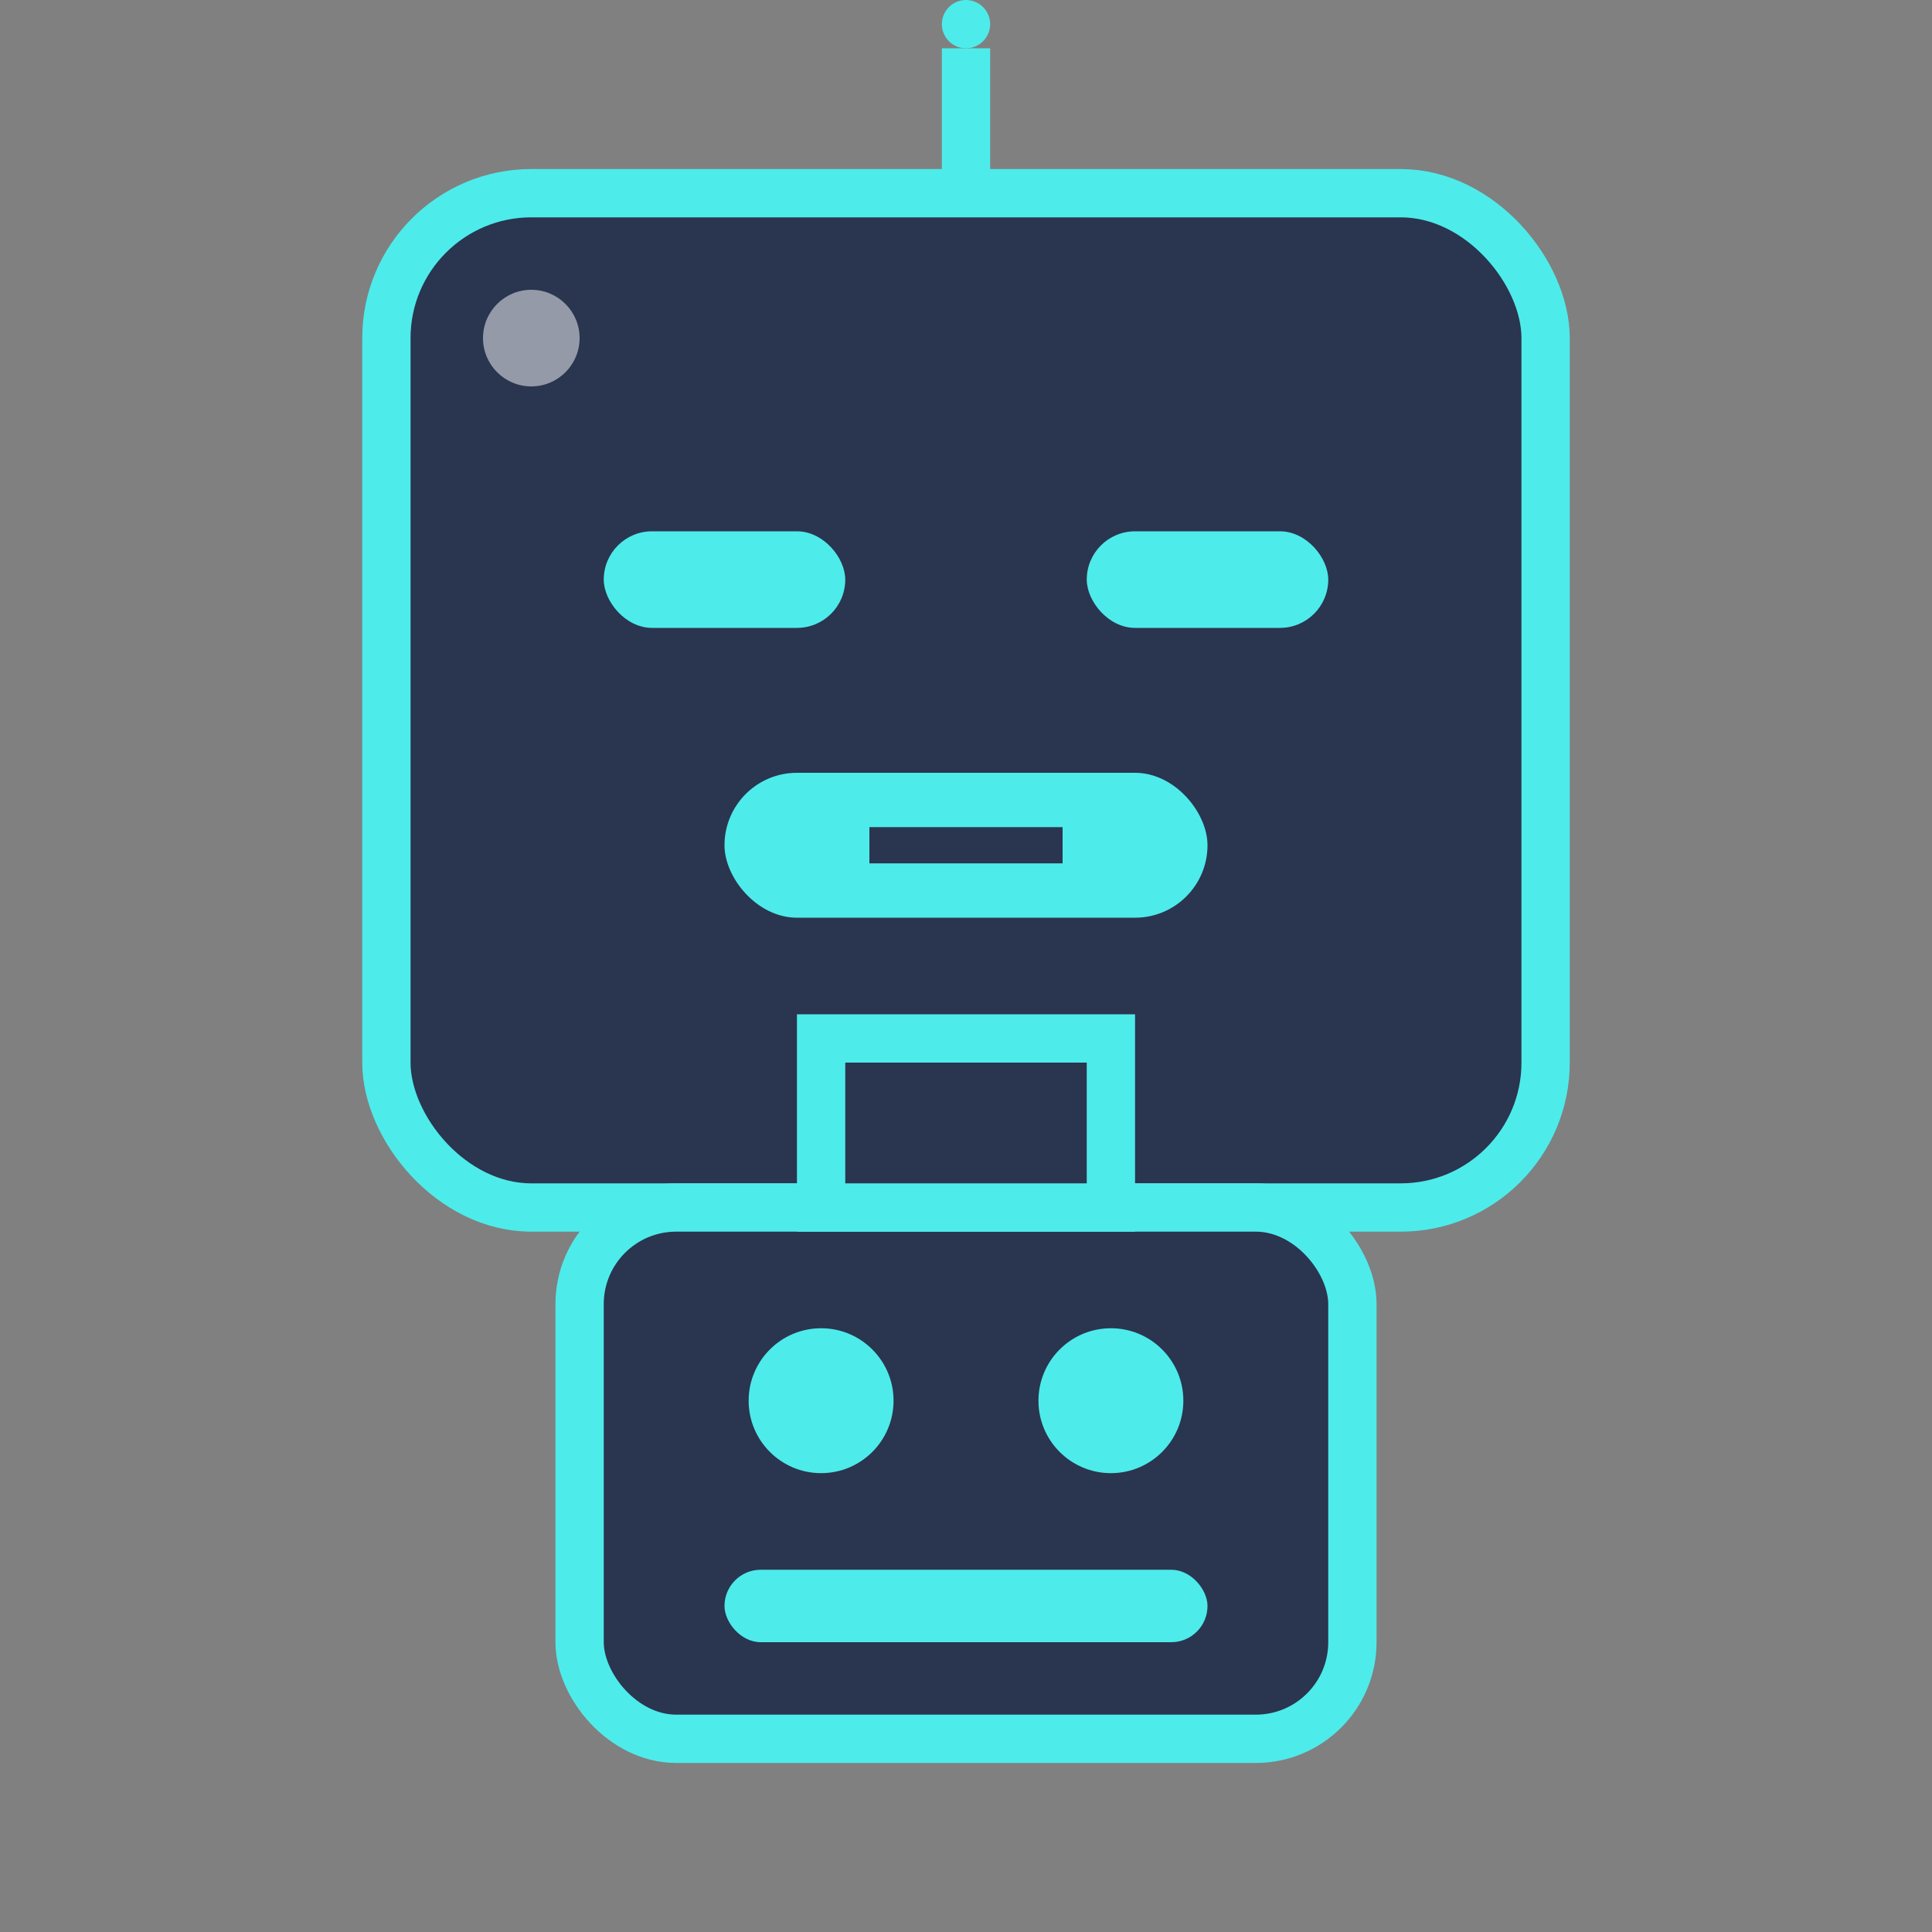
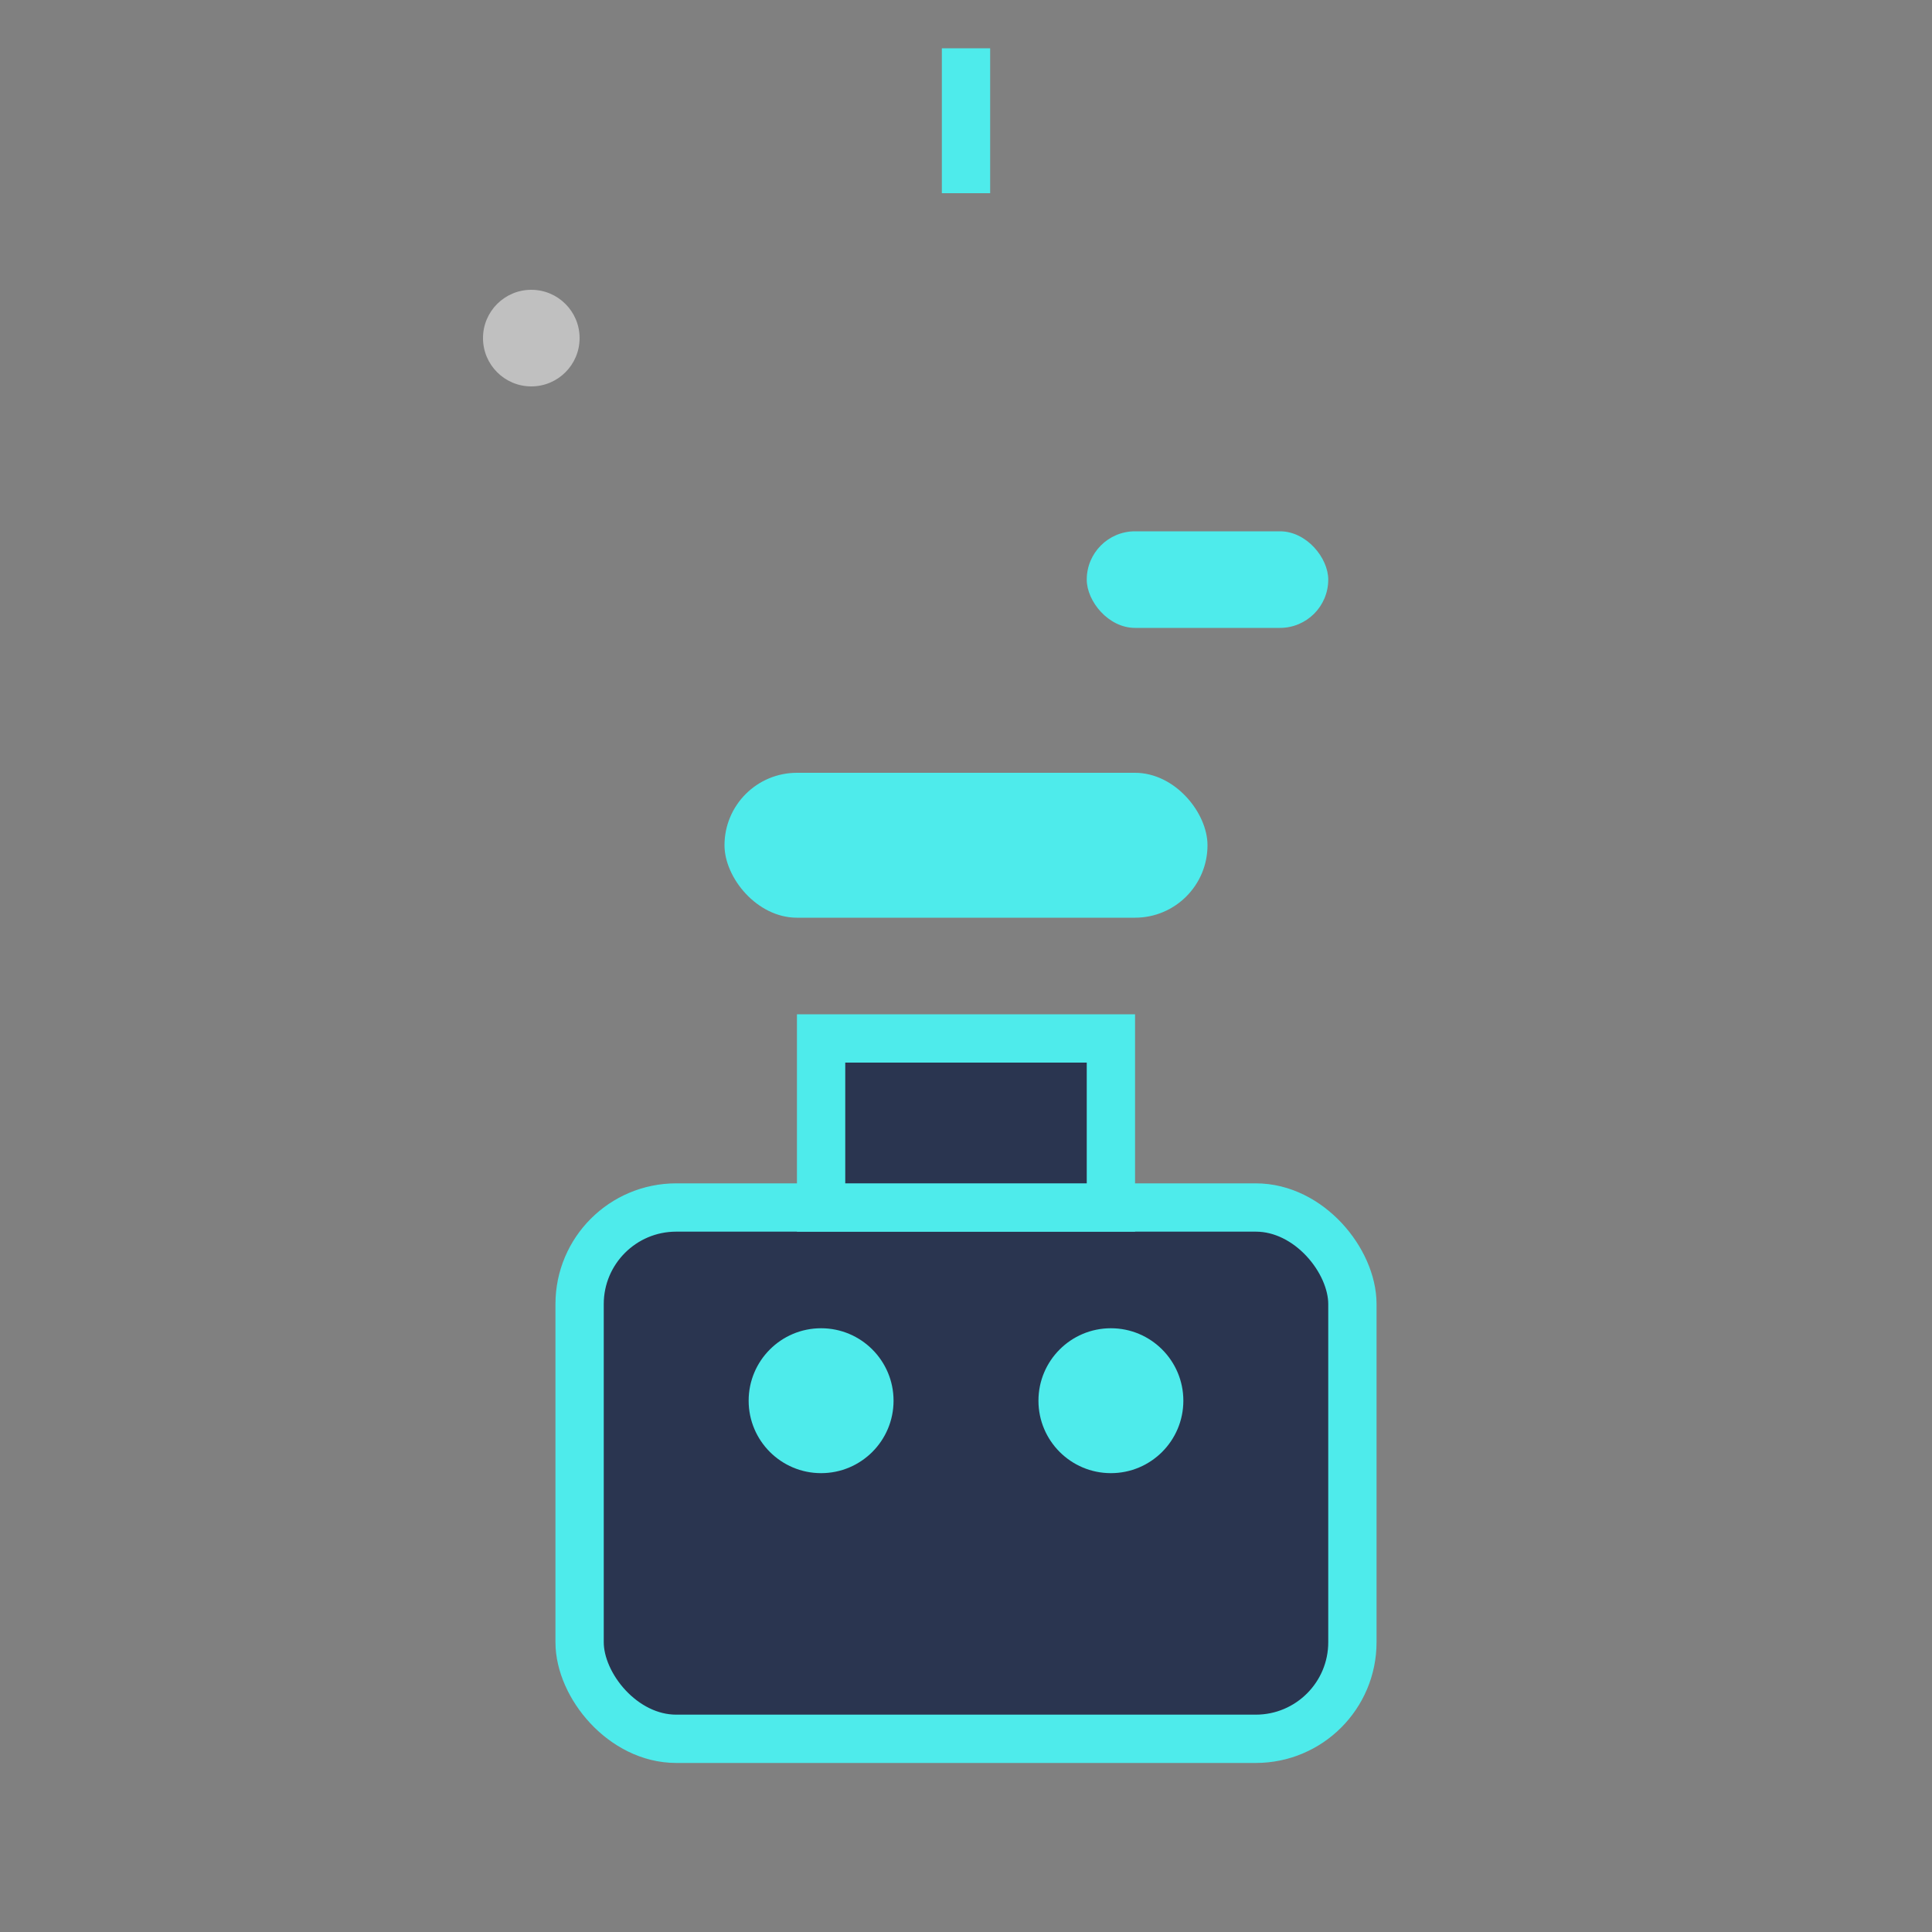
<svg xmlns="http://www.w3.org/2000/svg" width="80" height="80" viewBox="0 0 80 80">
  <rect x="0" y="0" width="80" height="80" fill="#808080" stroke="none" />
-   <rect x="16" y="8" width="48" height="42" rx="6" fill="#2a3550" stroke="#4eebeb" stroke-width="2" />
  <line x1="40" y1="8" x2="40" y2="2" stroke="#4eebeb" stroke-width="2" />
-   <circle cx="40" cy="1" r="1" fill="#4eebeb" />
-   <rect x="25" y="22" width="10" height="4" rx="2" fill="#4eebeb" />
  <rect x="45" y="22" width="10" height="4" rx="2" fill="#4eebeb" />
  <rect x="30" y="32" width="20" height="6" rx="3" fill="#4eebeb" />
-   <line x1="36" y1="35" x2="44" y2="35" stroke="#2a3550" stroke-width="1.5" />
  <rect x="24" y="50" width="32" height="22" rx="4" fill="#2a3550" stroke="#4eebeb" stroke-width="2" />
  <rect x="34" y="43" width="12" height="7" fill="#2a3550" stroke="#4eebeb" stroke-width="2" />
  <circle cx="34" cy="58" r="3" fill="#4eebeb" />
  <circle cx="46" cy="58" r="3" fill="#4eebeb" />
-   <rect x="30" y="65" width="20" height="3" rx="1.5" fill="#4eebeb" />
  <circle cx="22" cy="14" r="2" fill="white" opacity="0.5" />
</svg>